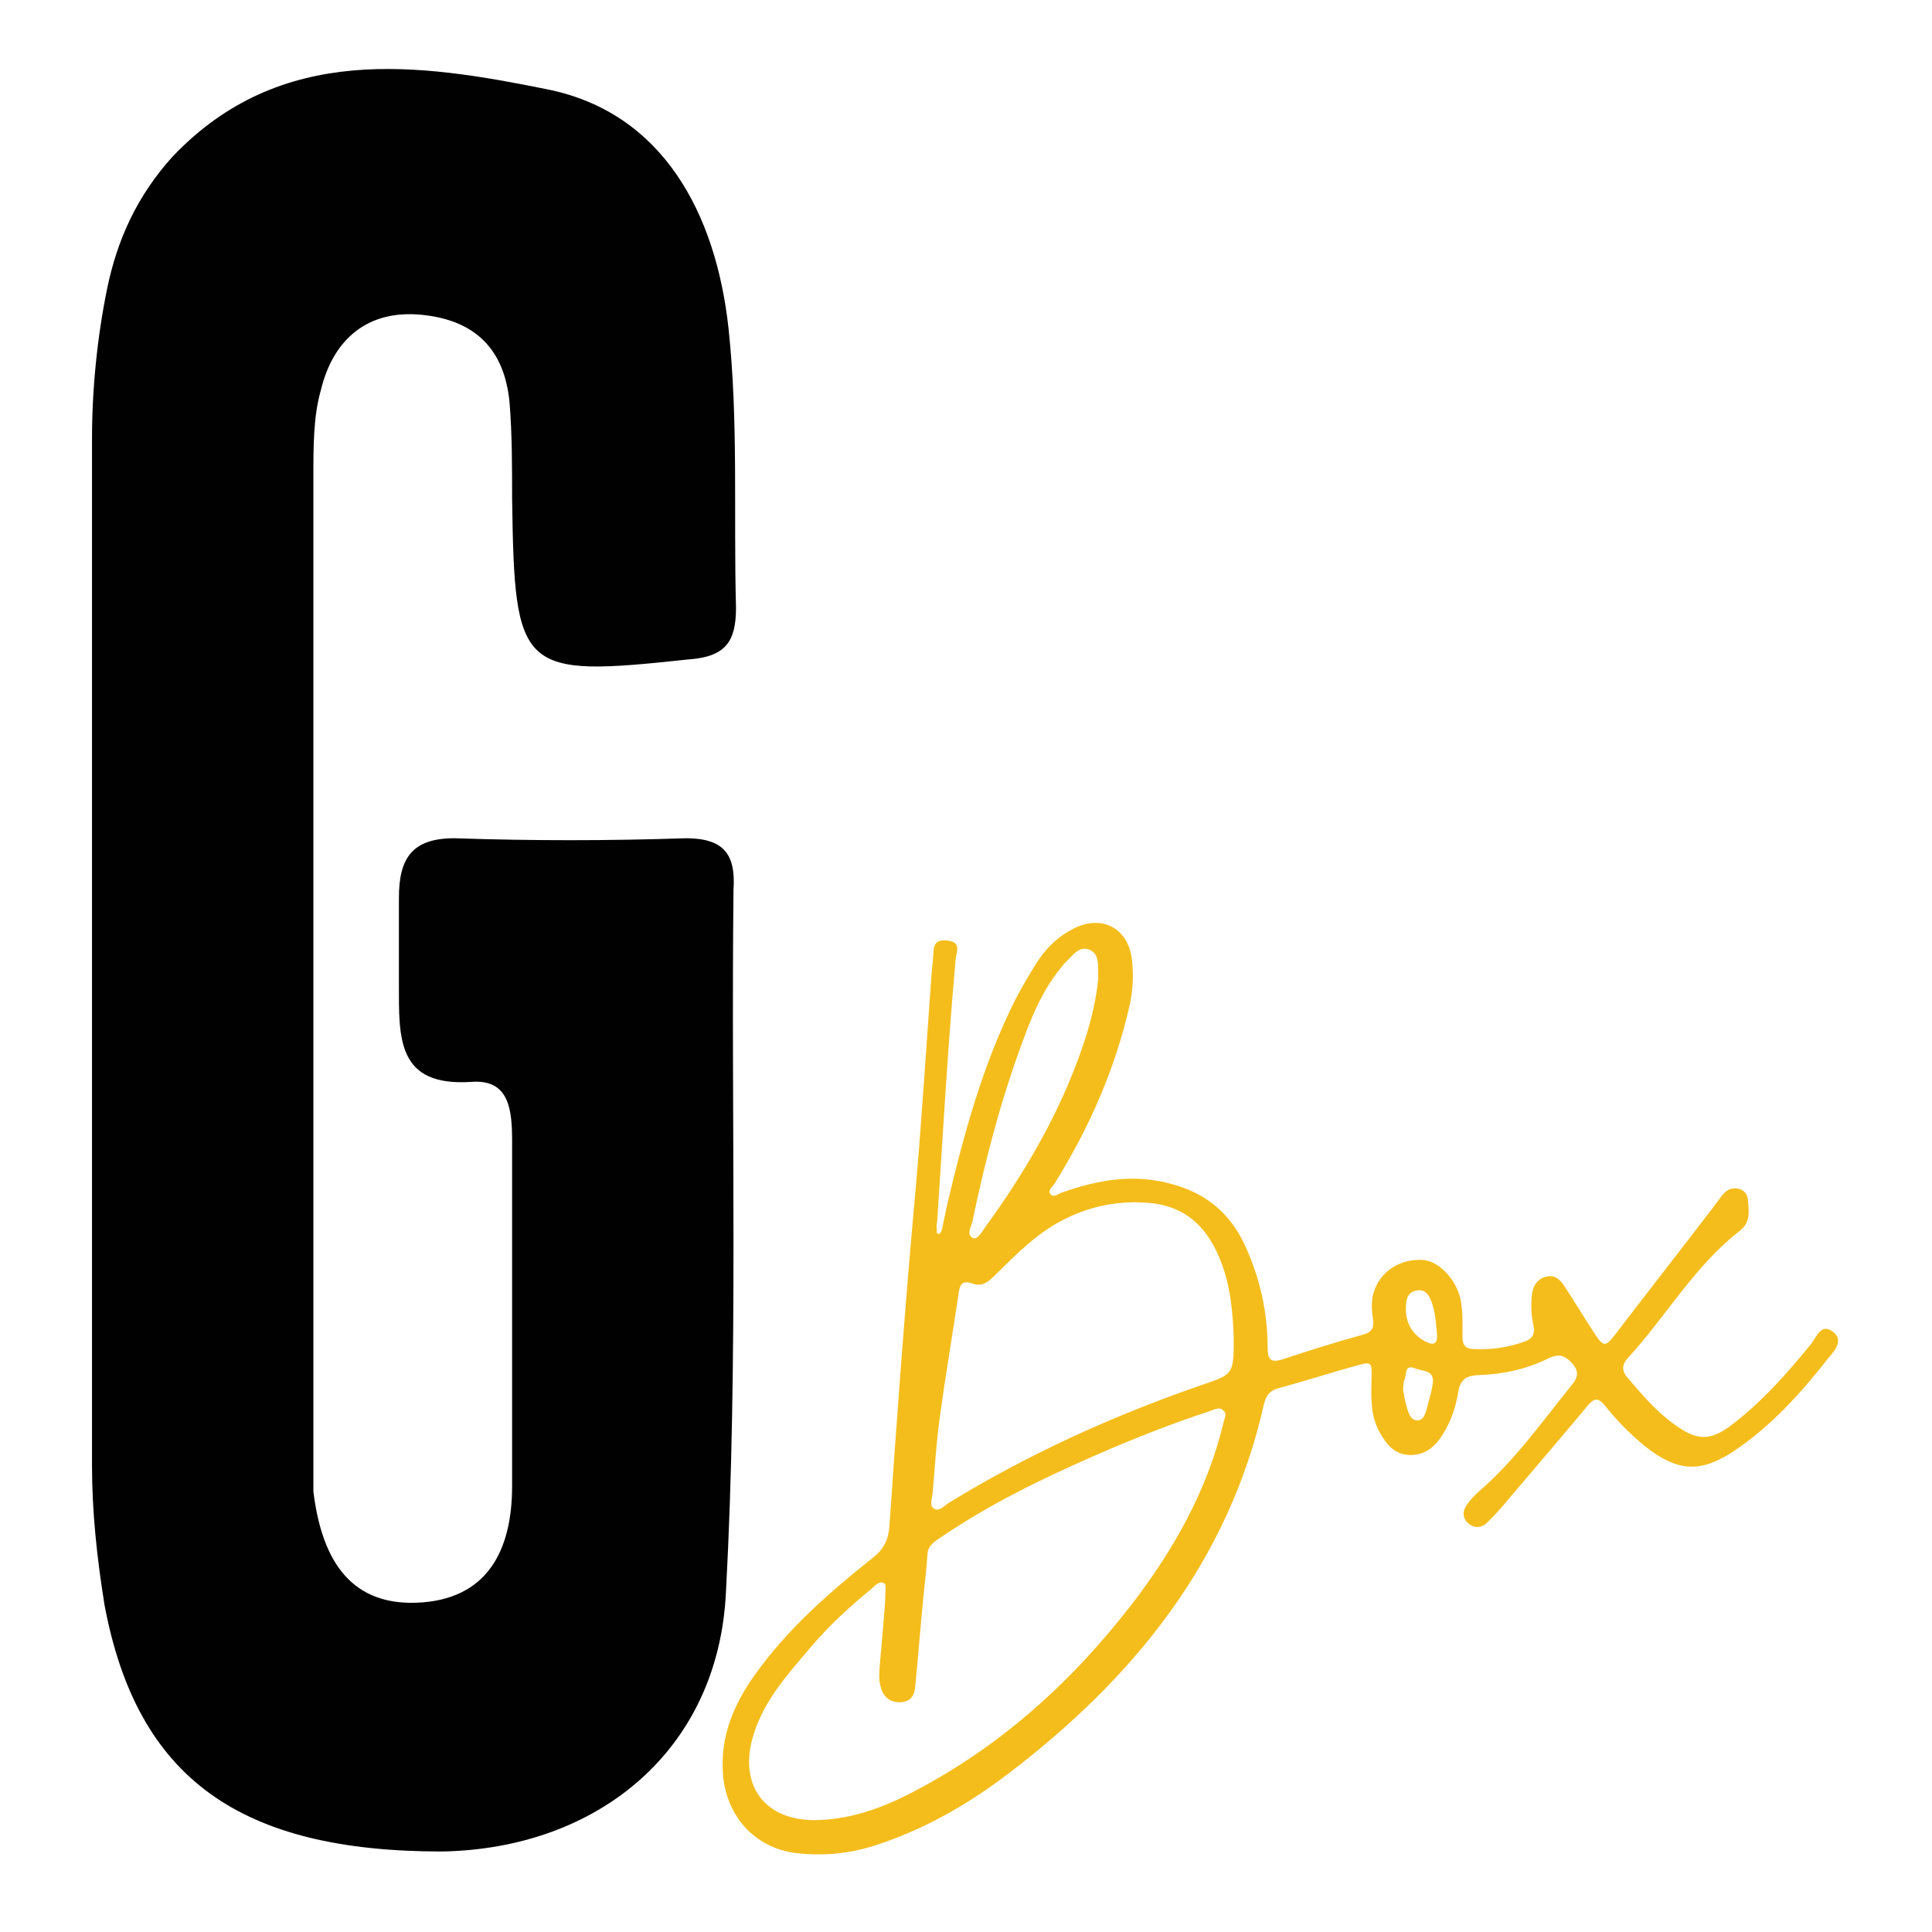
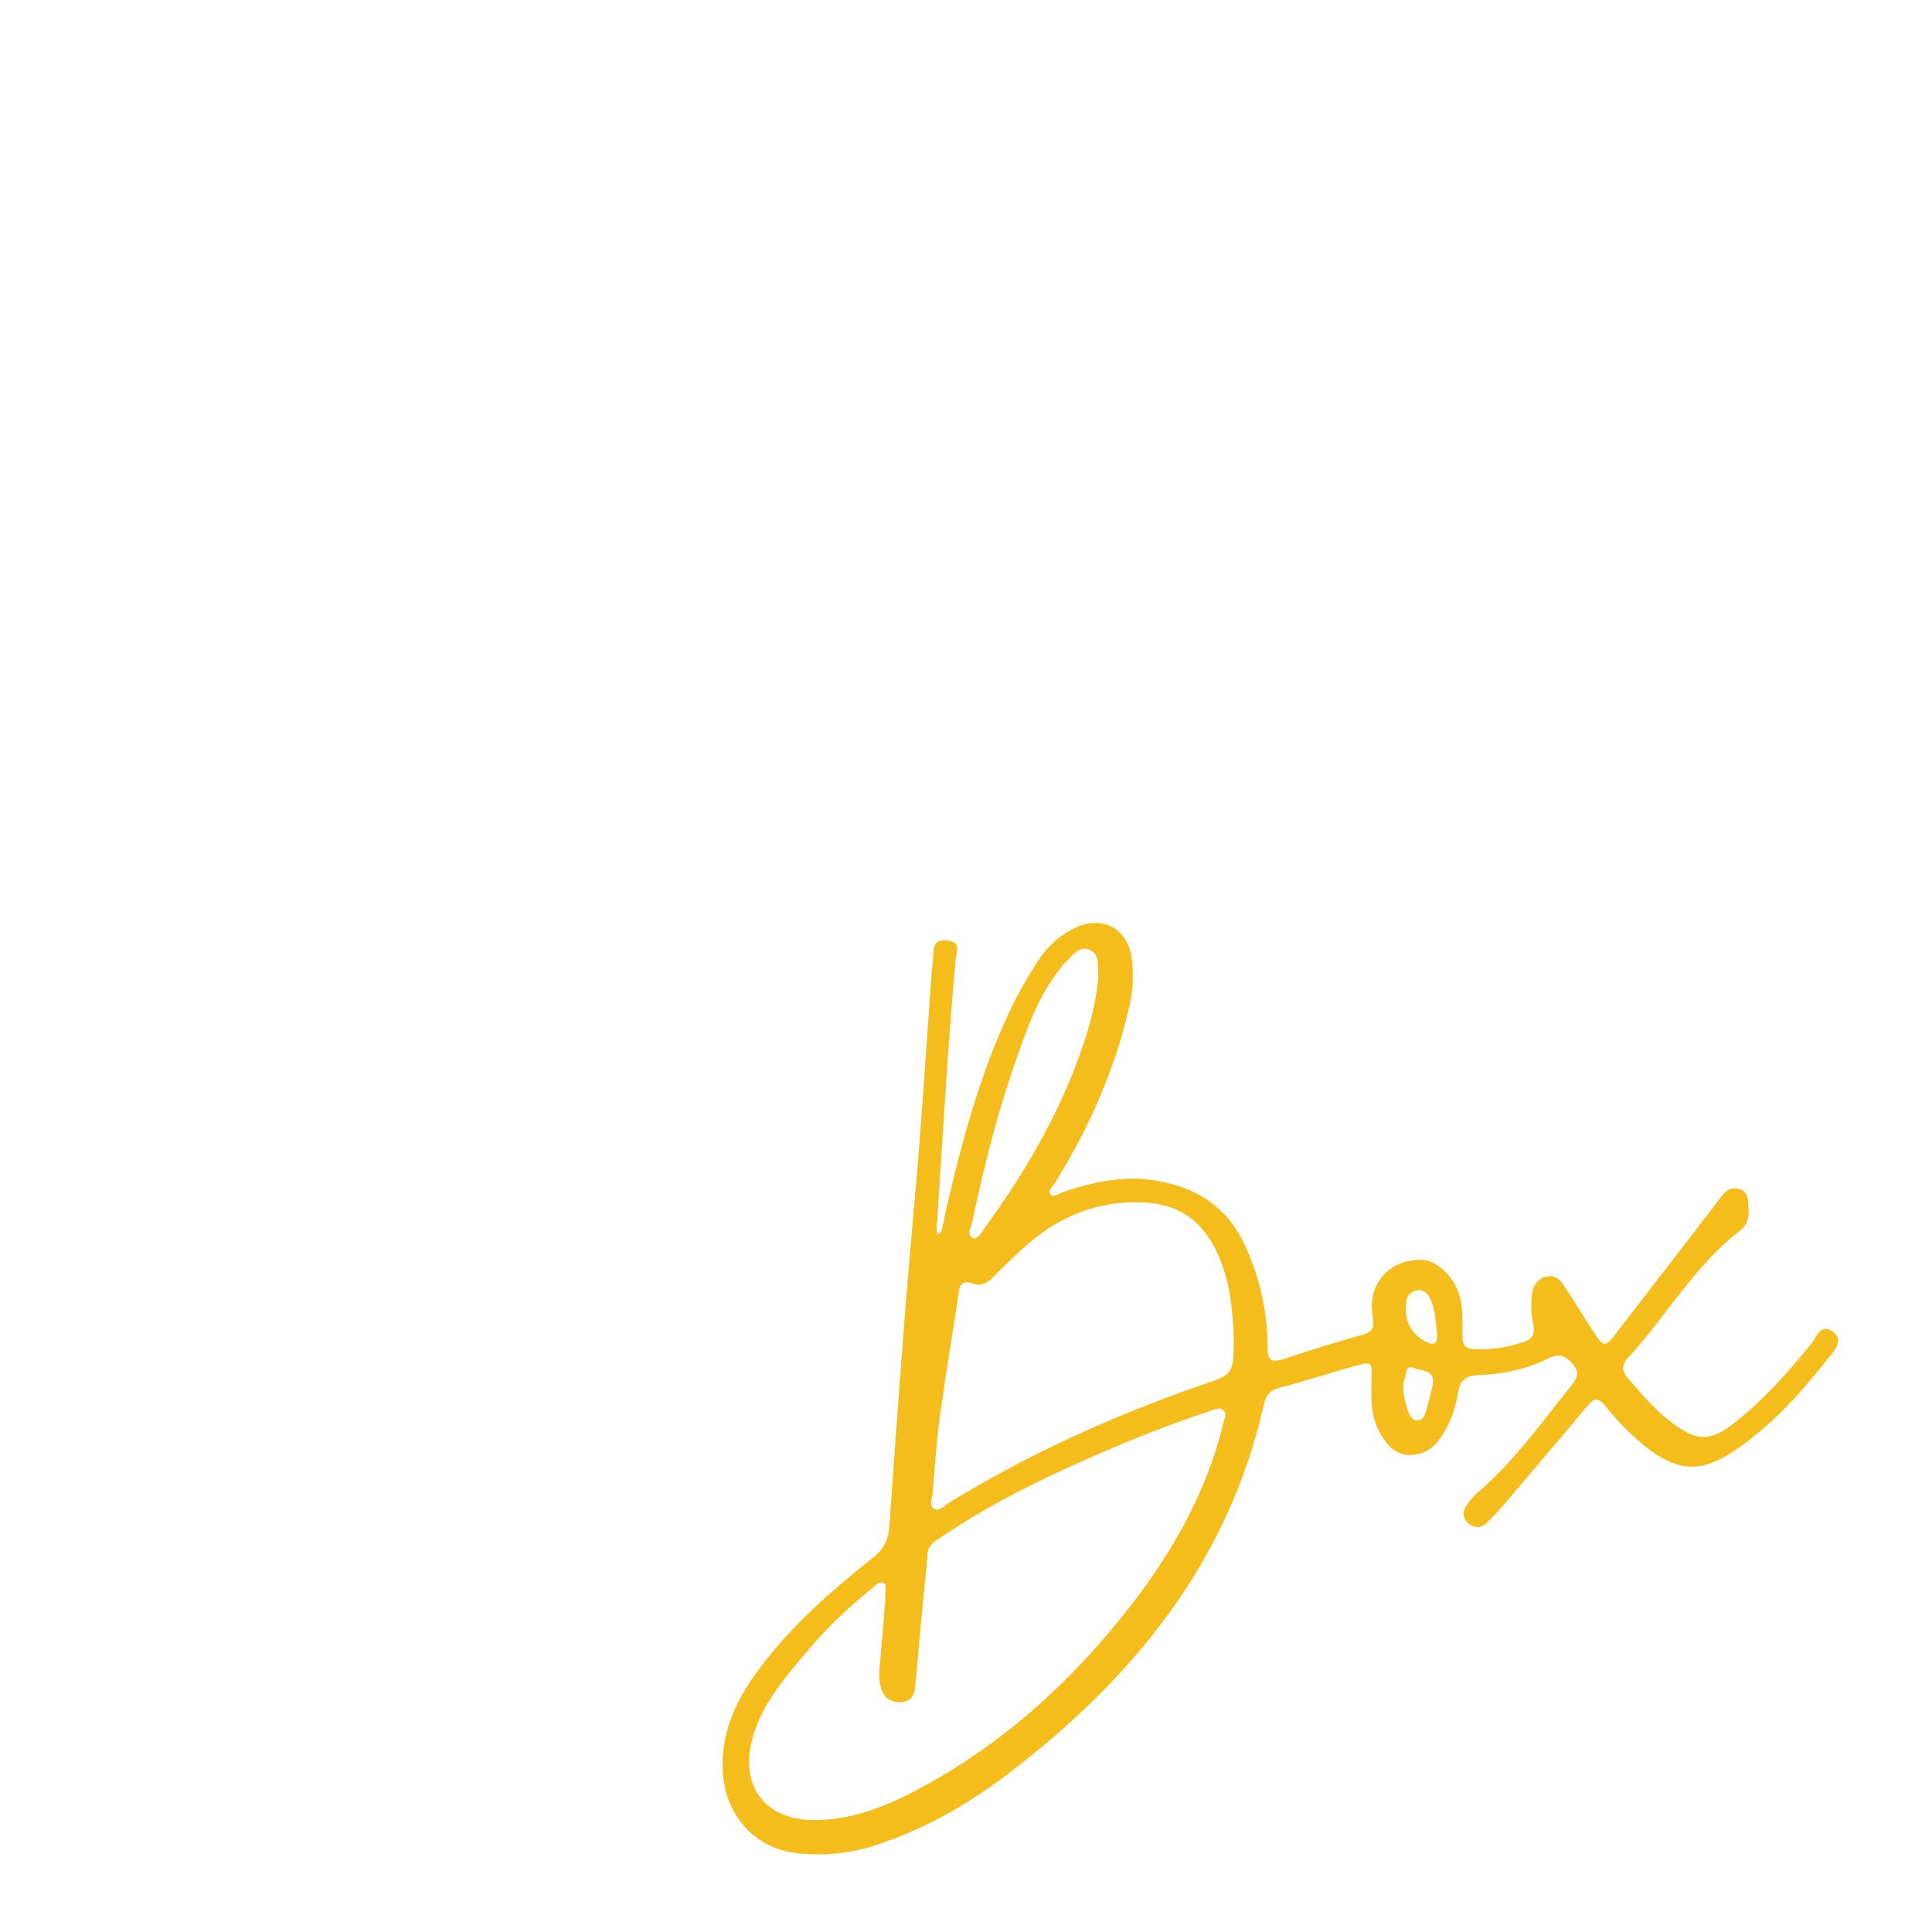
<svg xmlns="http://www.w3.org/2000/svg" fill="none" viewBox="0 0 168 168" height="168" width="168">
-   <path fill="#010101" d="M8 83.257C8 68.159 8 53.287 8 38.189C8 33.907 8.438 29.401 9.312 25.119C10.188 20.838 11.938 17.007 15 13.627C24.406 3.712 36.438 5.514 47.594 7.768C57.656 9.796 62.25 18.584 63.344 28.499C64.219 36.612 63.781 44.724 64 52.836C64 55.766 63.125 57.118 59.844 57.343C45.188 58.92 44.75 58.47 44.531 43.372C44.531 40.668 44.531 37.738 44.312 35.034C43.875 30.302 41.25 27.823 36.656 27.373C32.062 26.922 29 29.401 27.906 33.907C27.25 36.161 27.25 38.865 27.25 41.344C27.25 69.286 27.25 97.003 27.25 124.945C27.25 126.523 27.25 128.1 27.25 129.678C27.906 135.086 30.094 139.593 36.219 139.367C42.344 139.142 44.531 134.86 44.531 129.227C44.531 119.312 44.531 109.171 44.531 99.257C44.531 96.552 44.312 93.848 41.031 94.074C34.469 94.524 34.688 90.243 34.688 85.511C34.688 83.032 34.688 80.553 34.688 78.074C34.688 74.694 35.781 72.891 39.5 72.891C46.281 73.117 52.844 73.117 59.625 72.891C62.906 72.891 64 74.244 63.781 77.398C63.562 97.679 64.219 118.185 63.125 138.466C62.469 152.212 51.969 160.775 38.406 161C20.906 161 11.938 154.69 9.094 139.593C8.438 135.536 8 131.48 8 127.424C8 112.777 8 97.904 8 83.257Z" />
  <path fill="#F4BD1B" d="M159.371 115.798C158.362 115.043 157.999 116.195 157.515 116.831C155.417 119.414 153.198 121.917 150.535 123.943C148.678 125.334 147.508 125.254 145.652 123.903C144.038 122.751 142.788 121.281 141.537 119.811C140.972 119.175 141.053 118.619 141.577 118.063C144.886 114.447 147.347 110.077 151.301 107.017C152.27 106.262 152.068 105.269 151.987 104.276C151.947 103.799 151.584 103.441 151.14 103.362C150.091 103.163 149.728 104.037 149.203 104.673C149.122 104.753 149.082 104.832 149.001 104.951C146.177 108.646 143.312 112.302 140.488 115.997C139.6 117.149 139.439 117.149 138.632 115.917C137.744 114.566 136.937 113.215 136.049 111.865C135.686 111.269 135.162 110.792 134.395 111.03C133.669 111.229 133.306 111.825 133.225 112.5C133.104 113.414 133.144 114.368 133.346 115.281C133.507 116.036 133.225 116.434 132.539 116.672C131.087 117.189 129.634 117.387 128.101 117.308C127.334 117.268 127.173 116.871 127.173 116.235C127.173 115.242 127.213 114.248 127.052 113.255C126.769 111.388 125.196 109.679 123.743 109.56C121.726 109.441 120.031 110.553 119.466 112.341C119.224 113.096 119.264 113.891 119.385 114.646C119.507 115.44 119.345 115.838 118.457 116.076C116.158 116.712 113.858 117.427 111.598 118.182C110.59 118.5 110.226 118.341 110.226 117.189C110.226 114.129 109.581 111.189 108.29 108.368C106.999 105.508 104.86 103.72 101.753 102.925C98.525 102.051 95.459 102.607 92.392 103.68C92.029 103.799 91.585 104.196 91.343 103.839C91.061 103.481 91.585 103.163 91.747 102.846C94.733 98.038 96.992 92.913 98.243 87.35C98.525 86.079 98.566 84.807 98.445 83.576C98.162 80.636 95.701 79.404 93.119 80.874C91.868 81.549 90.9 82.543 90.133 83.735C89.487 84.768 88.882 85.801 88.317 86.873C85.452 92.555 83.798 98.674 82.346 104.832C82.184 105.547 82.063 106.223 81.902 106.938C81.861 107.057 81.74 107.295 81.66 107.295C81.337 107.295 81.498 106.978 81.458 106.819C81.418 106.62 81.458 106.382 81.498 106.143C81.982 98.833 82.386 91.522 83.031 84.211C83.072 83.774 83.072 83.337 83.193 82.9C83.354 82.185 83.112 81.867 82.386 81.788C81.619 81.708 81.216 81.907 81.175 82.741C81.135 83.337 81.095 83.933 81.014 84.569C80.53 91.204 80.126 97.879 79.521 104.514C78.674 113.891 77.988 123.307 77.342 132.684C77.262 133.876 76.858 134.71 75.89 135.465C72.097 138.485 68.466 141.663 65.641 145.636C63.826 148.179 62.656 150.921 62.857 154.099C63.059 157.834 65.601 160.695 69.192 161.132C71.492 161.41 73.751 161.211 76.011 160.496C80.248 159.145 84.081 156.96 87.591 154.298C98.566 145.954 106.837 135.783 109.904 122.115C110.105 121.281 110.468 120.884 111.275 120.685C113.495 120.089 115.673 119.374 117.852 118.778C119.264 118.381 119.305 118.381 119.264 119.89C119.224 121.48 119.143 123.109 119.991 124.579C120.556 125.572 121.242 126.526 122.694 126.526C124.066 126.486 124.833 125.731 125.478 124.698C126.204 123.546 126.608 122.274 126.81 121.003C127.011 119.851 127.617 119.612 128.625 119.572C130.723 119.493 132.741 119.056 134.597 118.142C135.565 117.665 136.09 117.864 136.735 118.579C137.462 119.414 137.058 119.97 136.574 120.566C134.032 123.705 131.692 127.042 128.585 129.704C128.181 130.062 127.778 130.499 127.496 130.936C127.173 131.452 127.173 132.008 127.657 132.446C128.181 132.922 128.827 132.883 129.311 132.406C130.037 131.691 130.683 130.975 131.329 130.181C133.548 127.559 135.807 124.936 137.986 122.314C138.551 121.639 138.914 121.4 139.6 122.274C140.649 123.585 141.819 124.777 143.11 125.81C145.854 127.956 147.831 128.115 150.736 126.208C154.004 124.022 156.627 121.122 159.008 118.063C159.653 117.348 160.299 116.473 159.371 115.798ZM84.565 106.183C85.695 100.74 87.107 95.376 89.084 90.131C89.85 88.065 90.738 86.039 92.15 84.291C92.312 84.092 92.473 83.854 92.675 83.655C93.28 83.099 93.805 82.225 94.733 82.582C95.661 82.98 95.459 83.973 95.499 85.085C95.217 88.105 94.168 91.244 92.876 94.303C90.98 98.753 88.479 102.846 85.654 106.739C85.372 107.137 84.968 107.852 84.605 107.653C84 107.375 84.444 106.699 84.565 106.183ZM106.393 123.705C104.981 129.585 102.076 134.75 98.404 139.518C93.119 146.352 86.824 152.033 79.037 156.006C76.455 157.317 73.711 158.271 70.725 158.271C66.529 158.231 64.35 155.331 65.399 151.278C66.246 148.06 68.425 145.676 70.483 143.252C72.057 141.385 73.872 139.716 75.769 138.167C76.092 137.889 76.455 137.412 76.898 137.69C77.1 137.809 76.979 138.405 76.979 138.803C76.979 139.041 76.979 139.24 76.939 139.677C76.818 141.266 76.656 143.094 76.495 144.881C76.455 145.438 76.414 145.994 76.535 146.51C76.737 147.424 77.221 148.02 78.23 148.02C79.279 148.02 79.561 147.305 79.602 146.471C79.844 143.968 80.046 141.425 80.288 138.922C80.409 137.65 80.57 136.419 80.651 135.147C80.691 134.353 81.296 134.035 81.821 133.677C86.017 130.817 90.577 128.592 95.217 126.565C98.485 125.135 101.794 123.824 105.183 122.711C105.586 122.592 106.03 122.274 106.393 122.672C106.716 122.91 106.474 123.347 106.393 123.705ZM104.578 120.407C96.871 123.069 89.487 126.406 82.547 130.658C82.144 130.896 81.7 131.452 81.256 131.214C80.772 130.975 81.054 130.3 81.095 129.863C81.296 127.598 81.418 125.373 81.74 123.109C82.225 119.572 82.83 116.036 83.354 112.5C83.475 111.626 83.677 111.308 84.605 111.626C85.493 111.944 86.058 111.348 86.623 110.792C88.479 108.964 90.294 107.097 92.715 105.945C94.975 104.832 97.355 104.395 99.857 104.594C103.246 104.872 105.142 106.898 106.232 109.878C107.039 112.023 107.2 114.288 107.281 116.235C107.281 119.493 107.281 119.493 104.578 120.407ZM124.59 120.288C124.51 120.923 124.308 121.559 124.147 122.195C123.985 122.751 123.864 123.585 123.178 123.506C122.573 123.466 122.412 122.632 122.25 122.076C122.129 121.639 122.089 121.201 122.008 120.884C122.048 120.486 122.008 120.208 122.129 119.97C122.331 119.572 122.089 118.619 123.017 118.977C123.662 119.255 124.752 119.096 124.59 120.288ZM123.905 116.632C122.896 116.076 122.291 115.162 122.25 113.97C122.25 113.215 122.25 112.421 123.138 112.222C124.066 112.023 124.389 112.858 124.59 113.533C124.833 114.328 124.873 115.162 124.954 115.957C125.034 116.831 124.711 117.069 123.905 116.632Z" />
</svg>